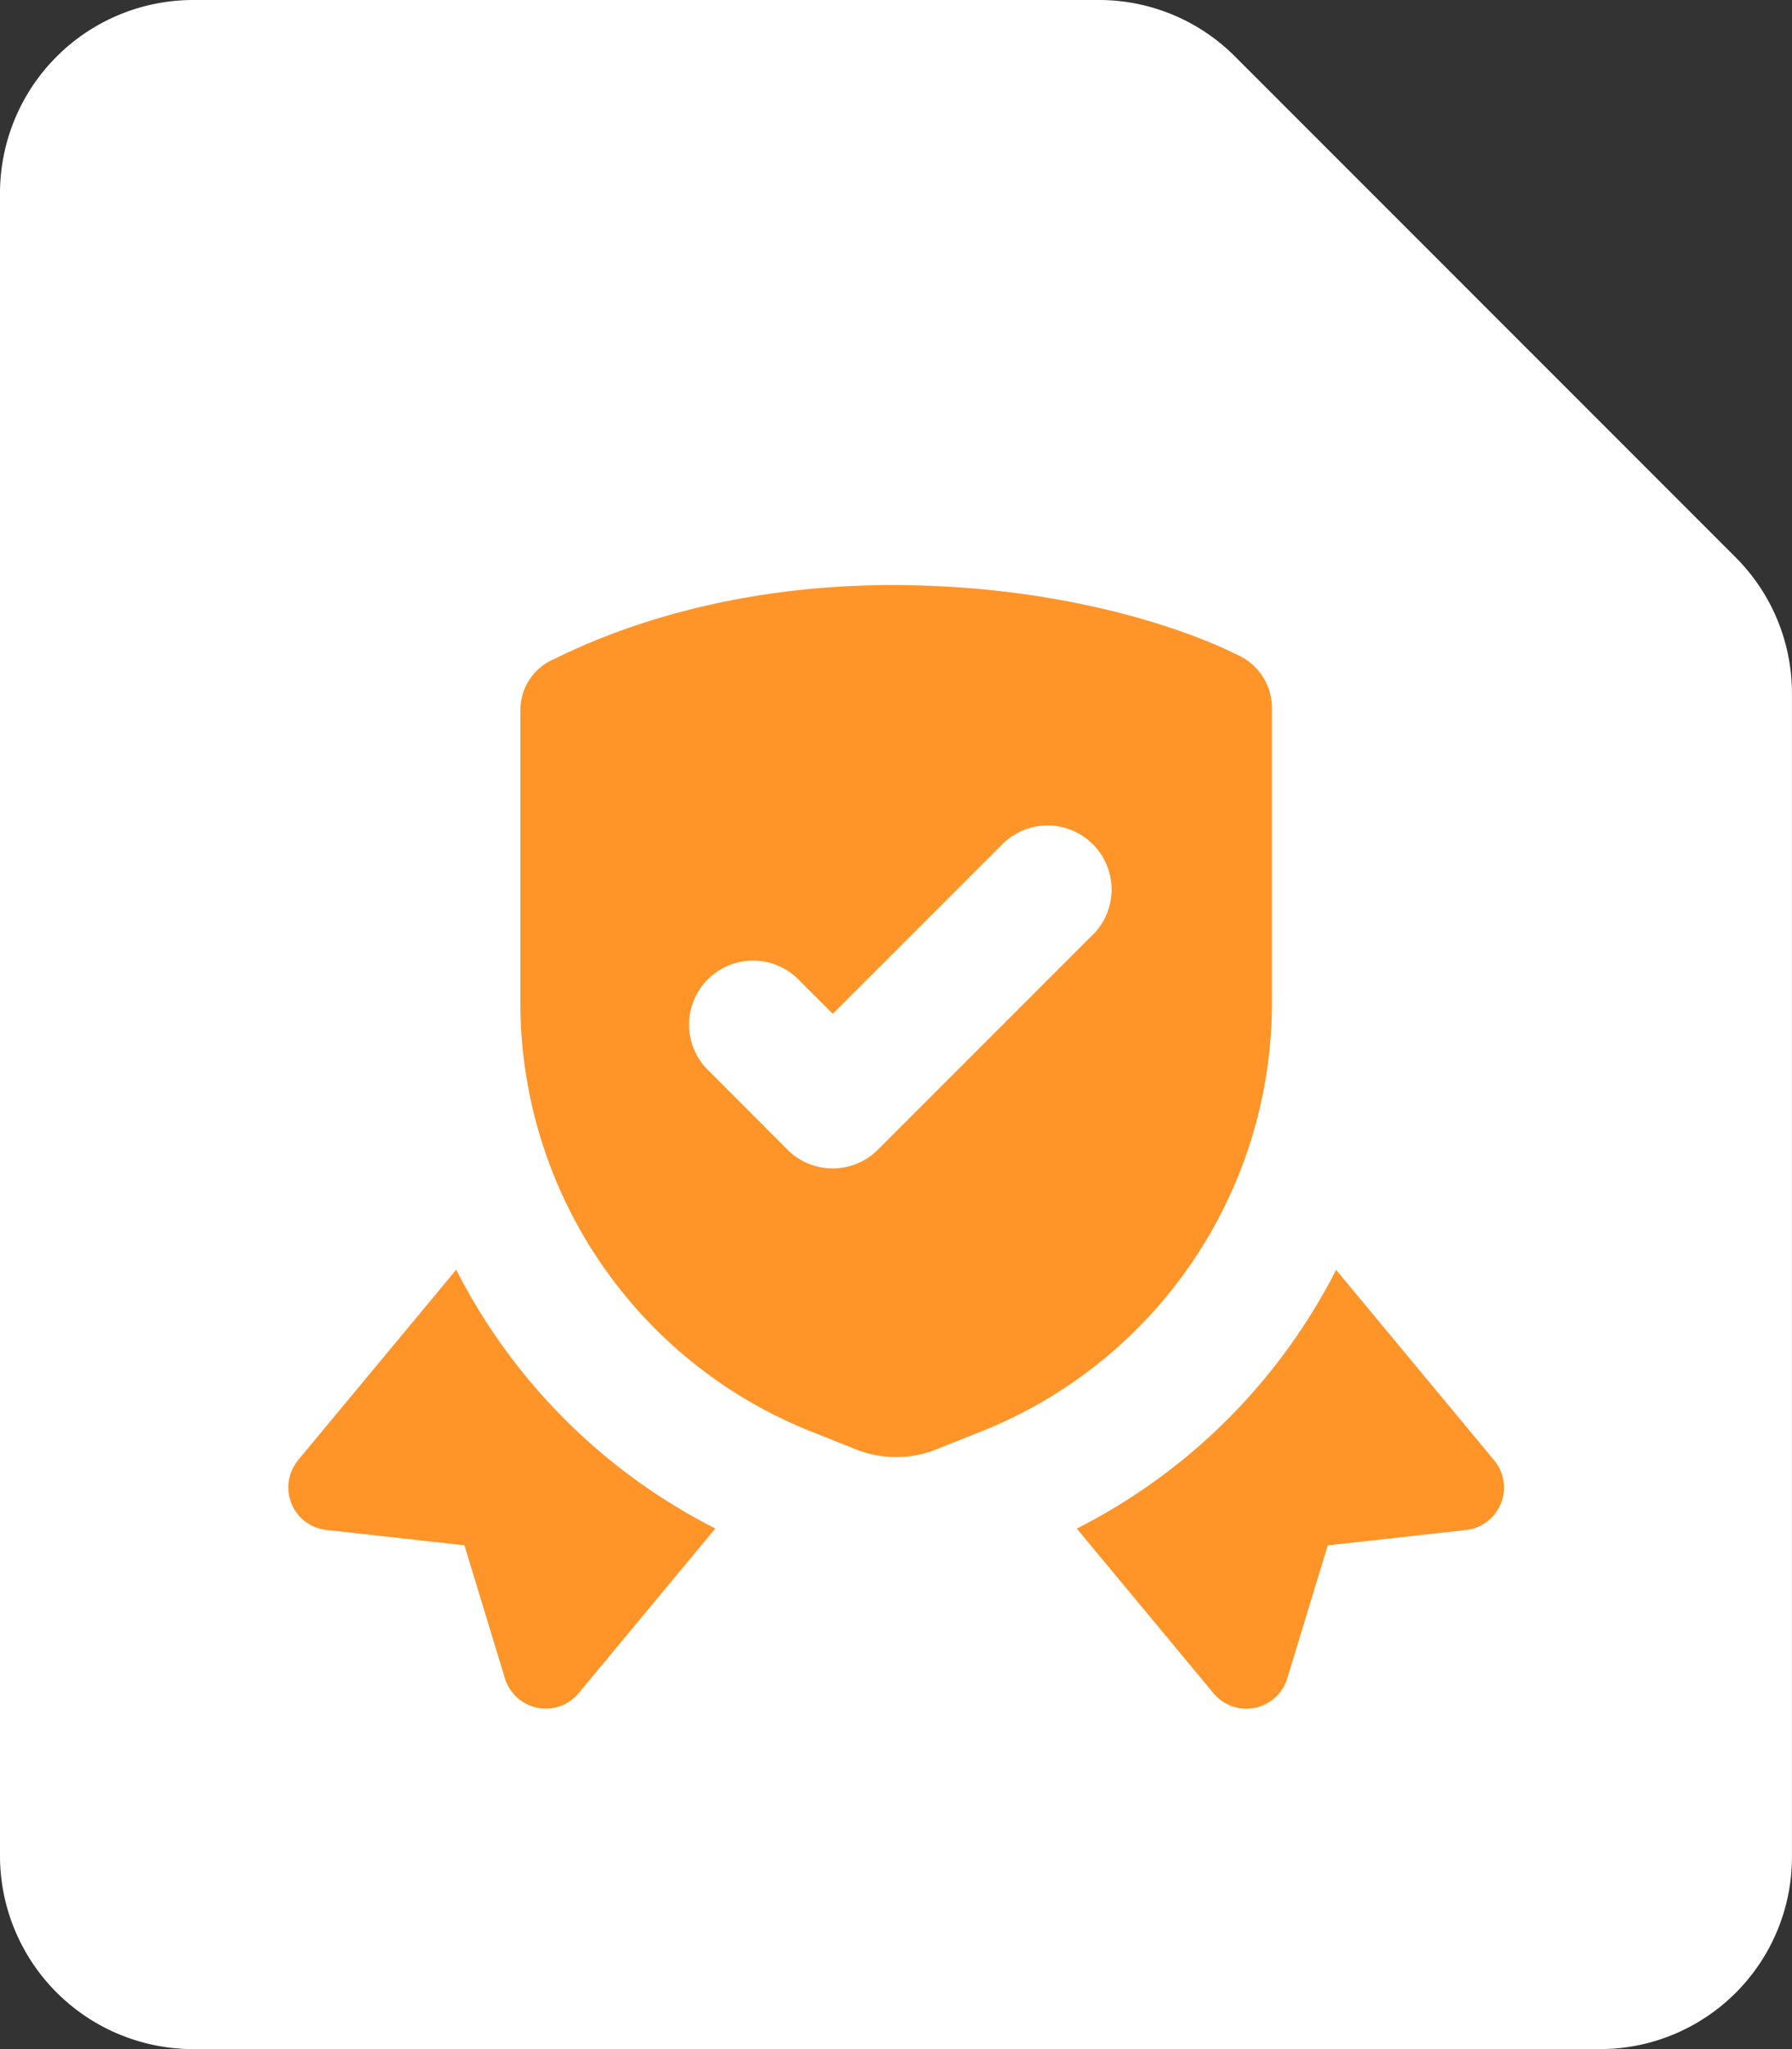
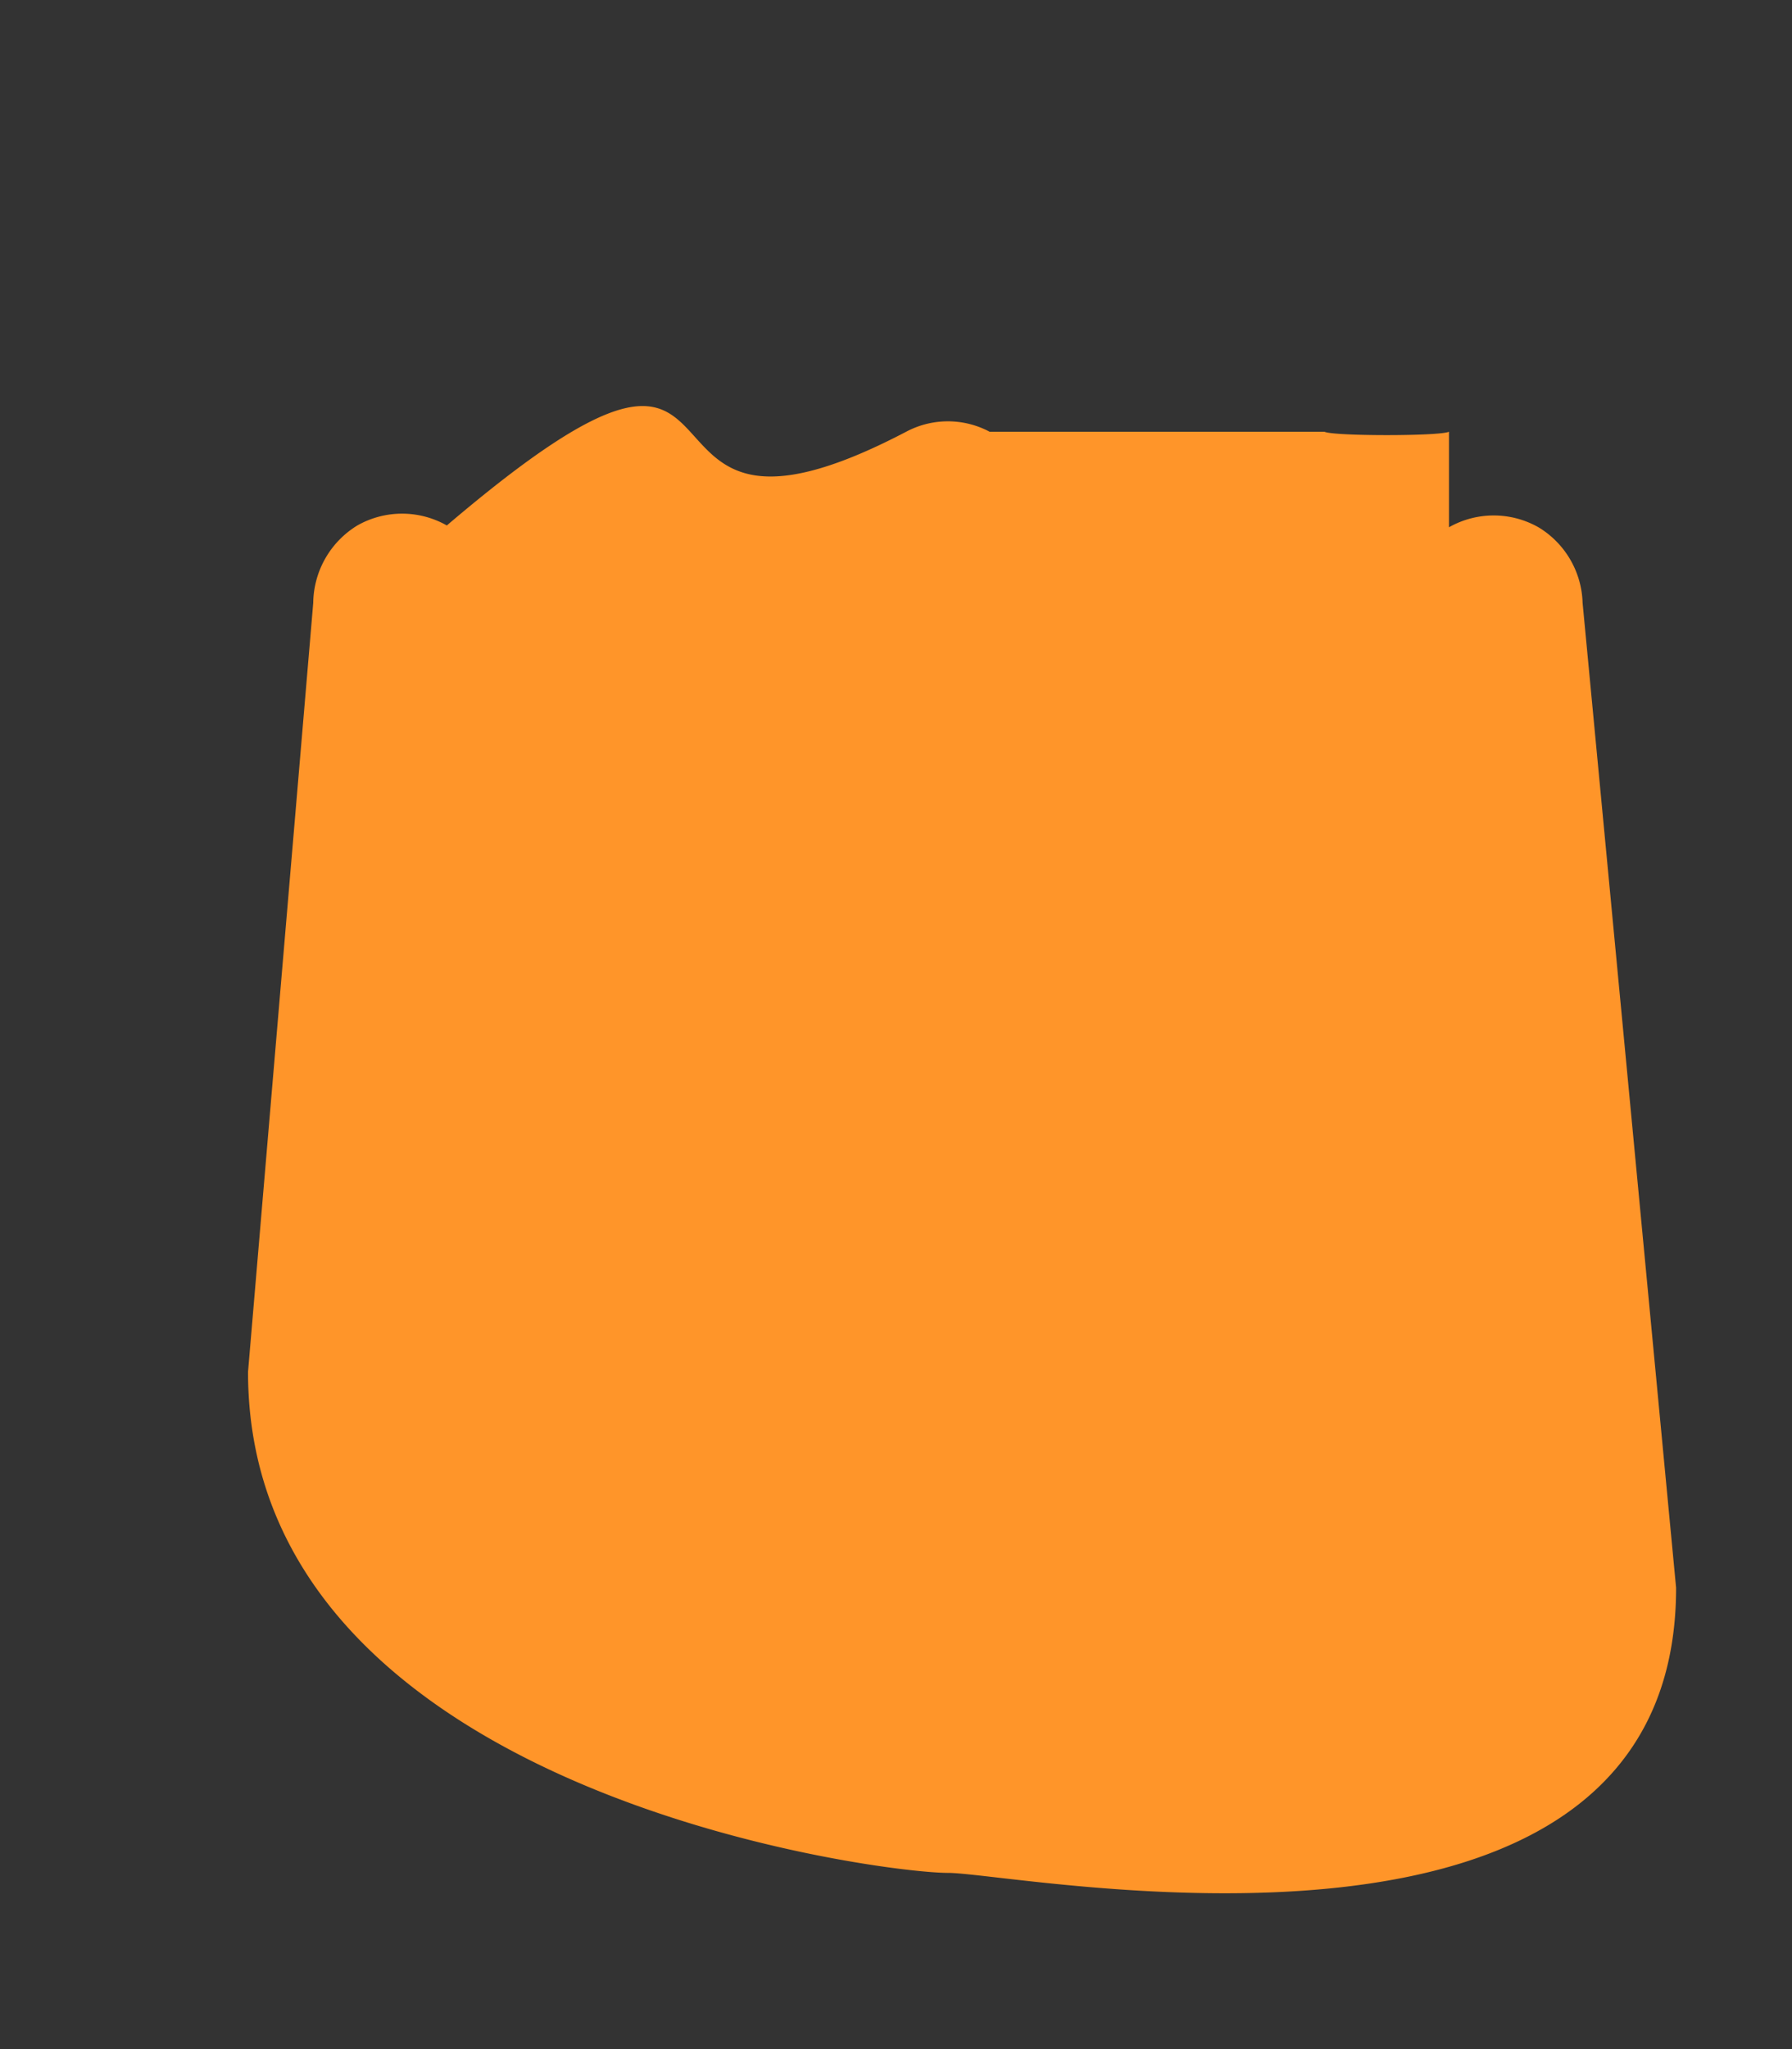
<svg xmlns="http://www.w3.org/2000/svg" width="146.804" height="167.776" viewBox="0 0 146.804 167.776">
  <rect x="0" y="0" width="146.804" height="167.776" fill="#333333" stroke="none" />
  <g id="Group_72344" data-name="Group 72344" transform="translate(-297.32 -1115.937)">
    <path id="Path_14471" data-name="Path 14471" d="M102.713,8.87a7.428,7.428,0,0,0-7.329,0V1.047c-.732.371-9.469.371-10.2,0H57.751a7.279,7.279,0,0,0-6.833,0C25.088,14.565,41.7-15.468,13.285,8.722a7.428,7.428,0,0,0-7.329,0A7.527,7.527,0,0,0,2.342,15.06L-3,78.025c0,34.315,51.494,41.021,57.337,41.021s59.653,10.971,59.653-23.344l-7.66-80.642a7.477,7.477,0,0,0-3.615-6.19Z" transform="translate(320.639 1150.239)" fill="#ff9529" />
-     <path id="Path_14472" data-name="Path 14472" d="M17.229,0A15.834,15.834,0,0,0,1.5,15.729V152.047a15.834,15.834,0,0,0,15.729,15.729H132.575A15.729,15.729,0,0,0,148.3,152.047V56.764A15.729,15.729,0,0,0,143.7,45.649L102.655,4.607A15.729,15.729,0,0,0,91.54,0Zm26.9,58.044v24.09a37.778,37.778,0,0,0,24.118,35.191l3.174,1.265a8.906,8.906,0,0,0,6.984,0l3.174-1.265A37.774,37.774,0,0,0,105.7,82.133V58.044a4.772,4.772,0,0,0-2.859-4.439c-4.439-2.223-14.6-5.7-28.242-5.7s-23.167,3.8-27.613,6.019a4.516,4.516,0,0,0-2.852,4.124ZM25.911,119.561l12.961-15.6A48.347,48.347,0,0,0,60.1,125.147L48.9,138.639a3.5,3.5,0,0,1-6.033-1.209l-3.321-10.905-11.325-1.258a3.5,3.5,0,0,1-2.307-5.7Zm63.8,5.593,11.206,13.492a3.5,3.5,0,0,0,6.033-1.209l3.321-10.905,11.325-1.258a3.5,3.5,0,0,0,2.307-5.711l-12.947-15.589a48.347,48.347,0,0,1-21.245,21.182Zm1.286-48.585a5.243,5.243,0,1,0-7.411-7.418L69.722,83.007l-2.691-2.684a5.243,5.243,0,1,0-7.41,7.41l6.389,6.4a5.243,5.243,0,0,0,7.41,0L90.995,76.562Z" transform="translate(295.82 1115.937)" fill="#fff" fill-rule="evenodd" />
  </g>
</svg>